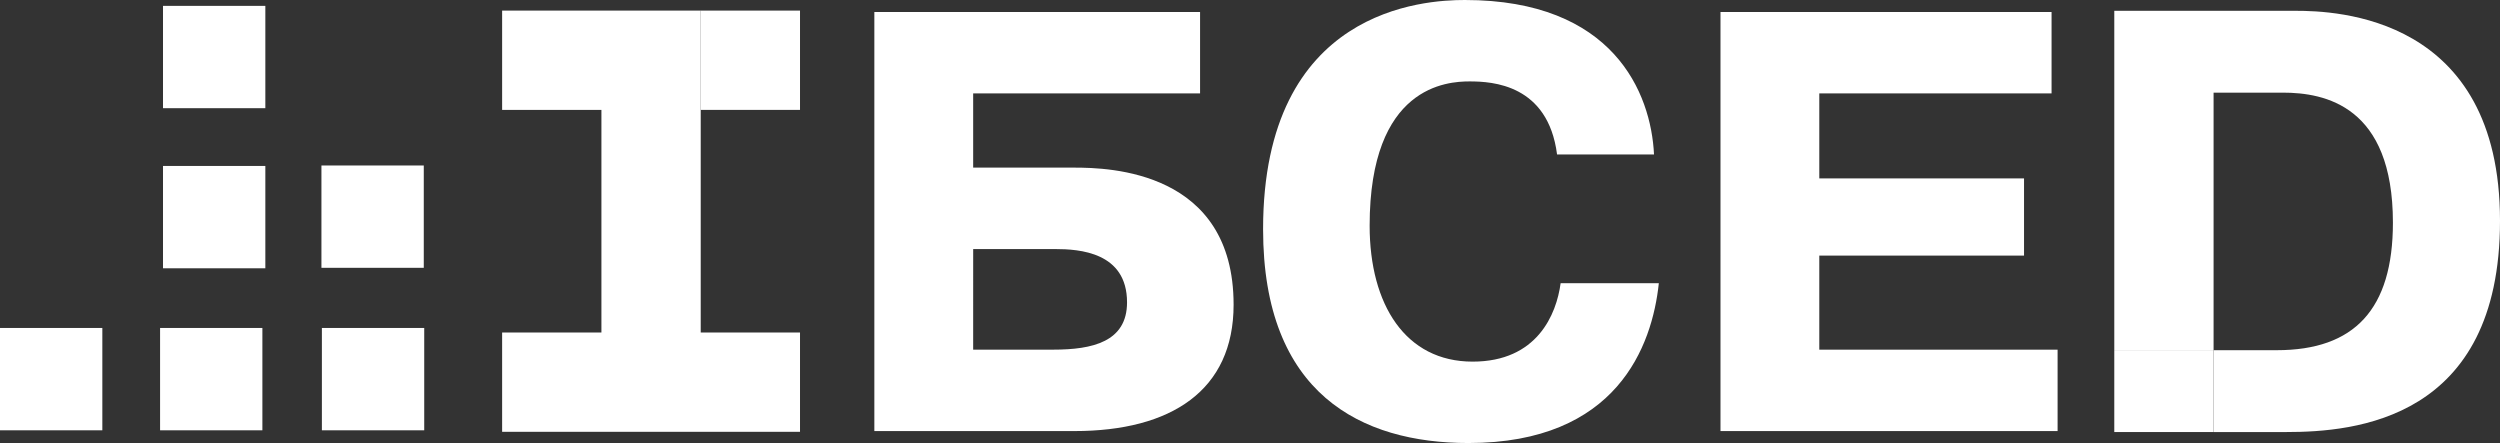
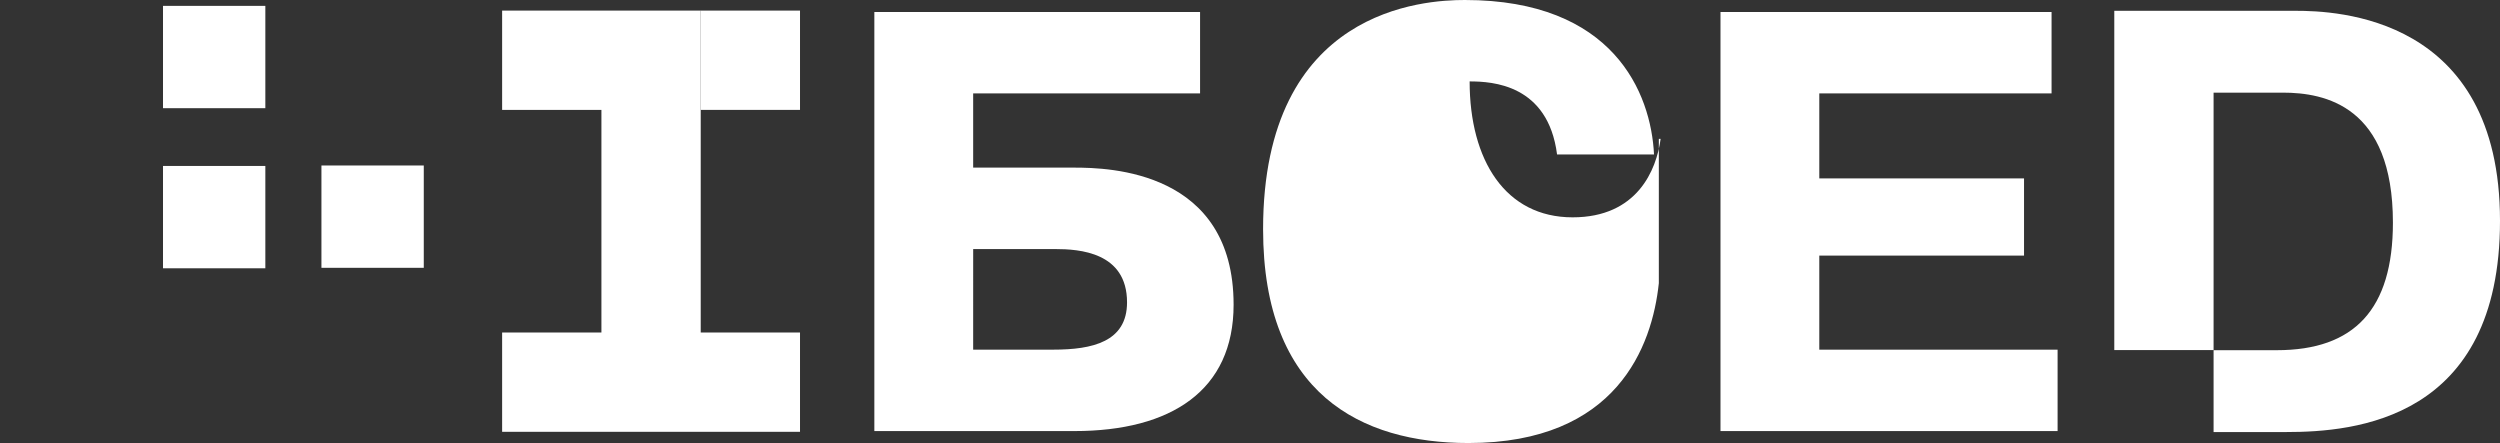
<svg xmlns="http://www.w3.org/2000/svg" version="1.1" id="Layer_1" x="0px" y="0px" width="178.41px" height="31.616px" viewBox="0 0 178.41 31.616" enable-background="new 0 0 178.41 31.616" xml:space="preserve">
  <rect x="0" y="0" width="178.41" height="31.616" fill="#333333" stroke="none" />
  <g>
    <g>
-       <rect x="22.971" y="23.405" fill="#FFFFFF" width="7.303" height="7.303" />
-       <rect x="11.424" y="23.405" fill="#FFFFFF" width="7.301" height="7.303" />
-       <rect x="0" y="23.405" fill="#FFFFFF" width="7.303" height="7.303" />
      <rect x="22.939" y="11.81" fill="#FFFFFF" width="7.303" height="7.302" />
      <rect x="11.633" y="0.419" fill="#FFFFFF" width="7.303" height="7.302" />
      <rect x="11.633" y="11.843" fill="#FFFFFF" width="7.303" height="7.303" />
    </g>
    <polygon fill="#FFFFFF" points="50.007,7.843 50.007,0.756 35.834,0.756 35.834,7.843 42.92,7.843 42.92,23.729 35.834,23.729    35.834,30.816 57.092,30.816 57.092,23.729 50.006,23.729 50.006,7.843  " />
    <rect x="50.007" y="0.756" fill="#FFFFFF" width="7.085" height="7.086" />
    <path fill="#FFFFFF" d="M163.809,0.771h-12.925v24.212h7.086V6.611h4.938c3.007,0,7.86,0.945,7.86,9.277   c0,6.183-2.749,9.103-8.289,9.103h-4.509v5.841h5.196c4.853,0,15.244-0.859,15.244-15.073   C178.41,1.115,166.688,0.771,163.809,0.771z" />
-     <polygon fill="#FFFFFF" points="157.97,24.983 150.884,24.983 150.884,30.832 157.97,30.832 157.97,24.991  " />
    <path fill="#FFFFFF" d="M69.449,11.962h7.219c2.48,0,11.367,0.216,11.367,9.785c0,6.109-4.445,9.016-11.367,9.016H62.397V0.854   h23.245v5.811H69.449V11.962z M69.449,24.952h5.725c2.778,0,5.256-0.555,5.256-3.375c0-3.586-3.417-3.803-5.126-3.803H69.45   L69.449,24.952L69.449,24.952z" />
-     <path fill="#FFFFFF" d="M118.381,20.208c-0.473,4.489-2.99,11.408-13.588,11.408c-7.648,0-14.654-3.503-14.654-15.253   C90.139,0.599,101.675,0,104.537,0c10.597,0,13.289,6.621,13.5,11.024h-6.919c-0.644-4.998-4.615-5.214-6.239-5.214   c-1.58,0-7.136,0.3-7.136,10.297c0,5.641,2.563,9.7,7.349,9.7c4.613,0,5.982-3.376,6.281-5.599H118.381z" />
+     <path fill="#FFFFFF" d="M118.381,20.208c-0.473,4.489-2.99,11.408-13.588,11.408c-7.648,0-14.654-3.503-14.654-15.253   C90.139,0.599,101.675,0,104.537,0c10.597,0,13.289,6.621,13.5,11.024h-6.919c-0.644-4.998-4.615-5.214-6.239-5.214   c0,5.641,2.563,9.7,7.349,9.7c4.613,0,5.982-3.376,6.281-5.599H118.381z" />
    <path fill="#FFFFFF" d="M144.443,12.73v5.512h-14.611v6.71h17.006v5.81h-24.057V0.854h23.627v5.811h-16.576v6.066h14.611V12.73z" />
  </g>
</svg>